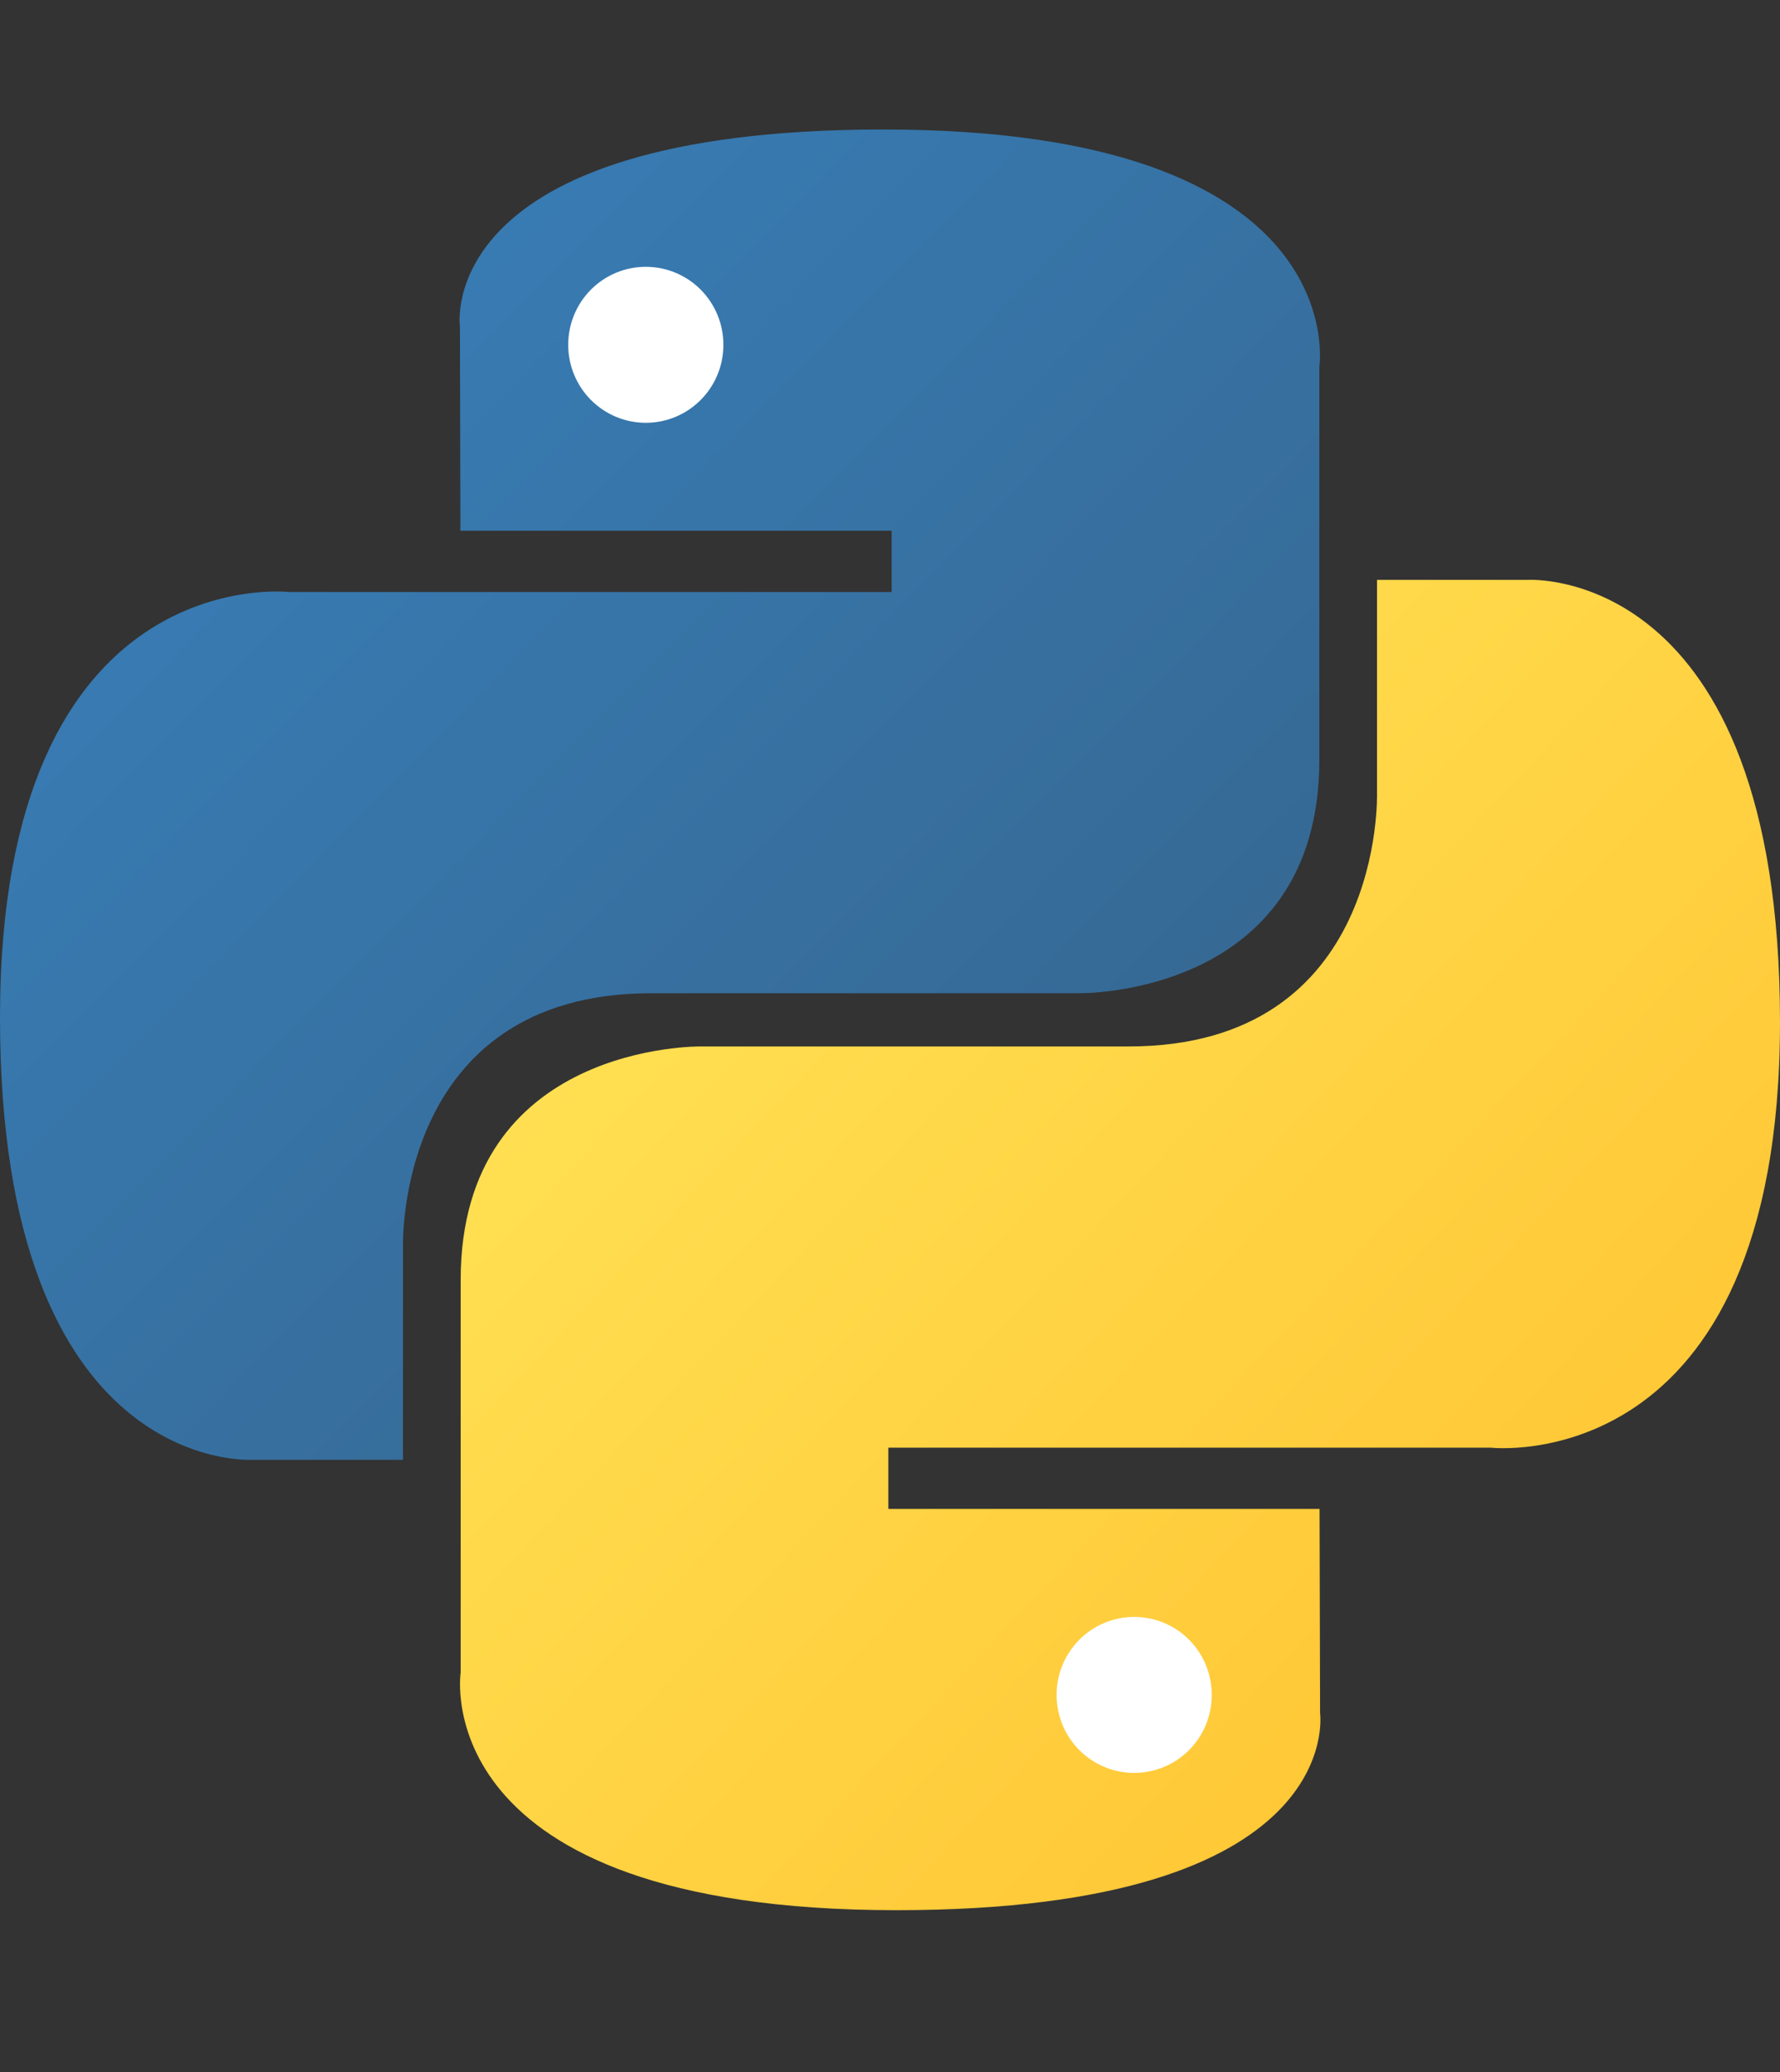
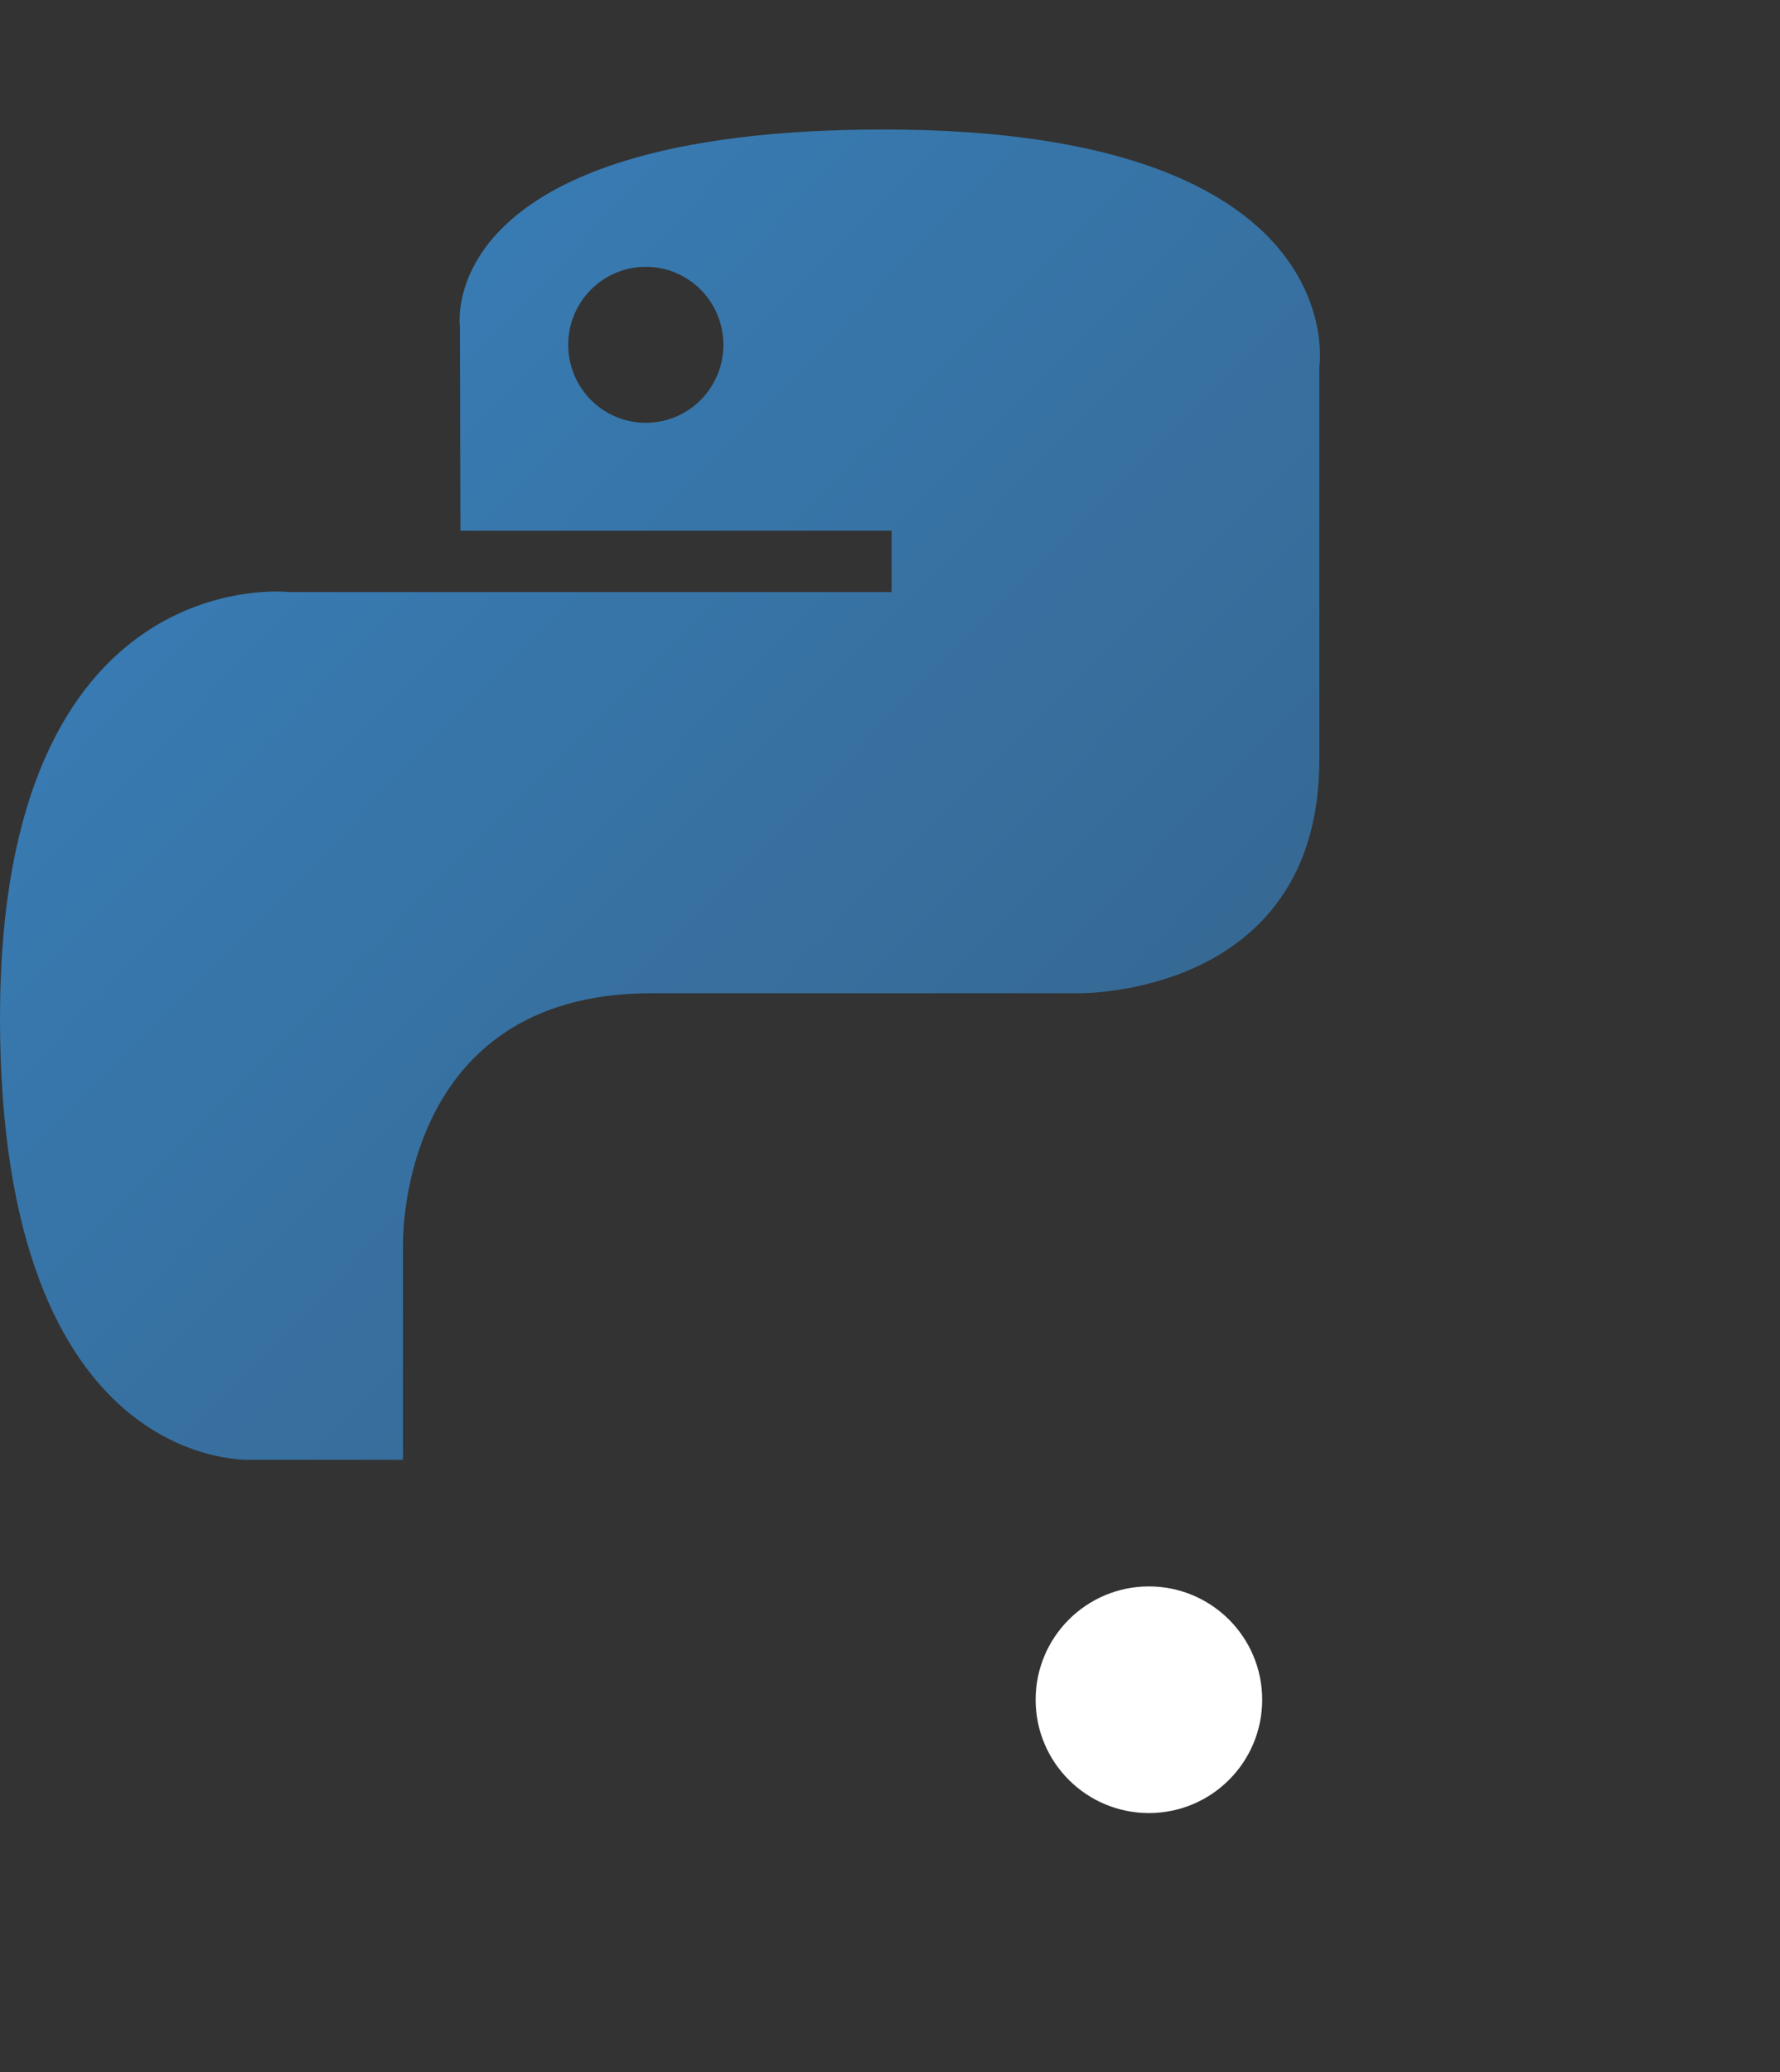
<svg xmlns="http://www.w3.org/2000/svg" width="55" height="64" fill="none" viewBox="0 0 55 64">
  <rect x="0" y="0" width="55" height="64" fill="#333333" stroke="none" />
  <defs>
    <linearGradient id="a" x1="5.285" x2="32.682" y1="8.947" y2="35.929" gradientUnits="userSpaceOnUse">
      <stop stop-color="#387EB8" />
      <stop offset="1" stop-color="#366994" />
    </linearGradient>
    <linearGradient id="b" x1="22.015" x2="51.43" y1="26.365" y2="54.026" gradientUnits="userSpaceOnUse">
      <stop stop-color="#FFE052" />
      <stop offset="1" stop-color="#FFC331" />
    </linearGradient>
  </defs>
-   <circle cx="20.5" cy="10.5" r="3.5" fill="#fff" />
  <circle cx="35.5" cy="52.5" r="3.5" fill="#fff" />
  <path fill="url(#a)" d="M27.302 4C13.339 4 14.211 10.087 14.211 10.087l.015 6.306h13.324v1.893H8.934S0 17.267 0 31.429C0 45.591 7.798 45.089 7.798 45.089h4.654V38.517s-.251-7.839 7.674-7.839H33.341s7.425.121 7.425-7.213v-12.126S41.893 4 27.302 4Zm-7.347 4.241c.315-0.0.627.062.917.183.291.121.555.298.778.522.223.224.399.49.52.782.12.292.182.606.182.922 0.0.317-.061.63-.182.922-.12.292-.297.558-.52.782-.223.224-.487.401-.778.522-.291.121-.603.183-.917.183-.315 0-.627-.062-.918-.183-.291-.121-.555-.298-.778-.522-.223-.224-.399-.49-.52-.782-.12-.292-.182-.606-.182-.922-0-.317.062-.63.182-.922.12-.292.297-.558.52-.782.223-.224.487-.401.778-.522.291-.121.603-.183.918-.183Z" />
-   <path fill="url(#b)" d="M27.698 59c13.963 0 13.091-6.087 13.091-6.087l-.016-6.306H27.449v-1.893h18.616s8.935 1.019 8.935-13.143c0-14.162-7.798-13.66-7.798-13.66h-4.654v6.572s.251 7.839-7.674 7.839h-13.215s-7.425-.121-7.425 7.213v12.126S13.107 59 27.698 59h0Zm7.347-4.24c-.315 0-.627-.062-.918-.183-.291-.121-.555-.298-.778-.522-.223-.224-.399-.489-.519-.782-.12-.292-.182-.606-.182-.922-0-.317.061-.63.182-.922.12-.292.297-.558.519-.782.223-.224.487-.401.778-.522.291-.121.603-.183.918-.183.315-0.0.627.062.918.183.291.121.555.298.778.522.223.224.399.489.519.782.12.292.182.606.182.922 0.0.317-.061.63-.182.922-.12.292-.297.558-.519.782-.223.224-.487.401-.778.522-.291.121-.603.183-.918.183v0Z" />
</svg>